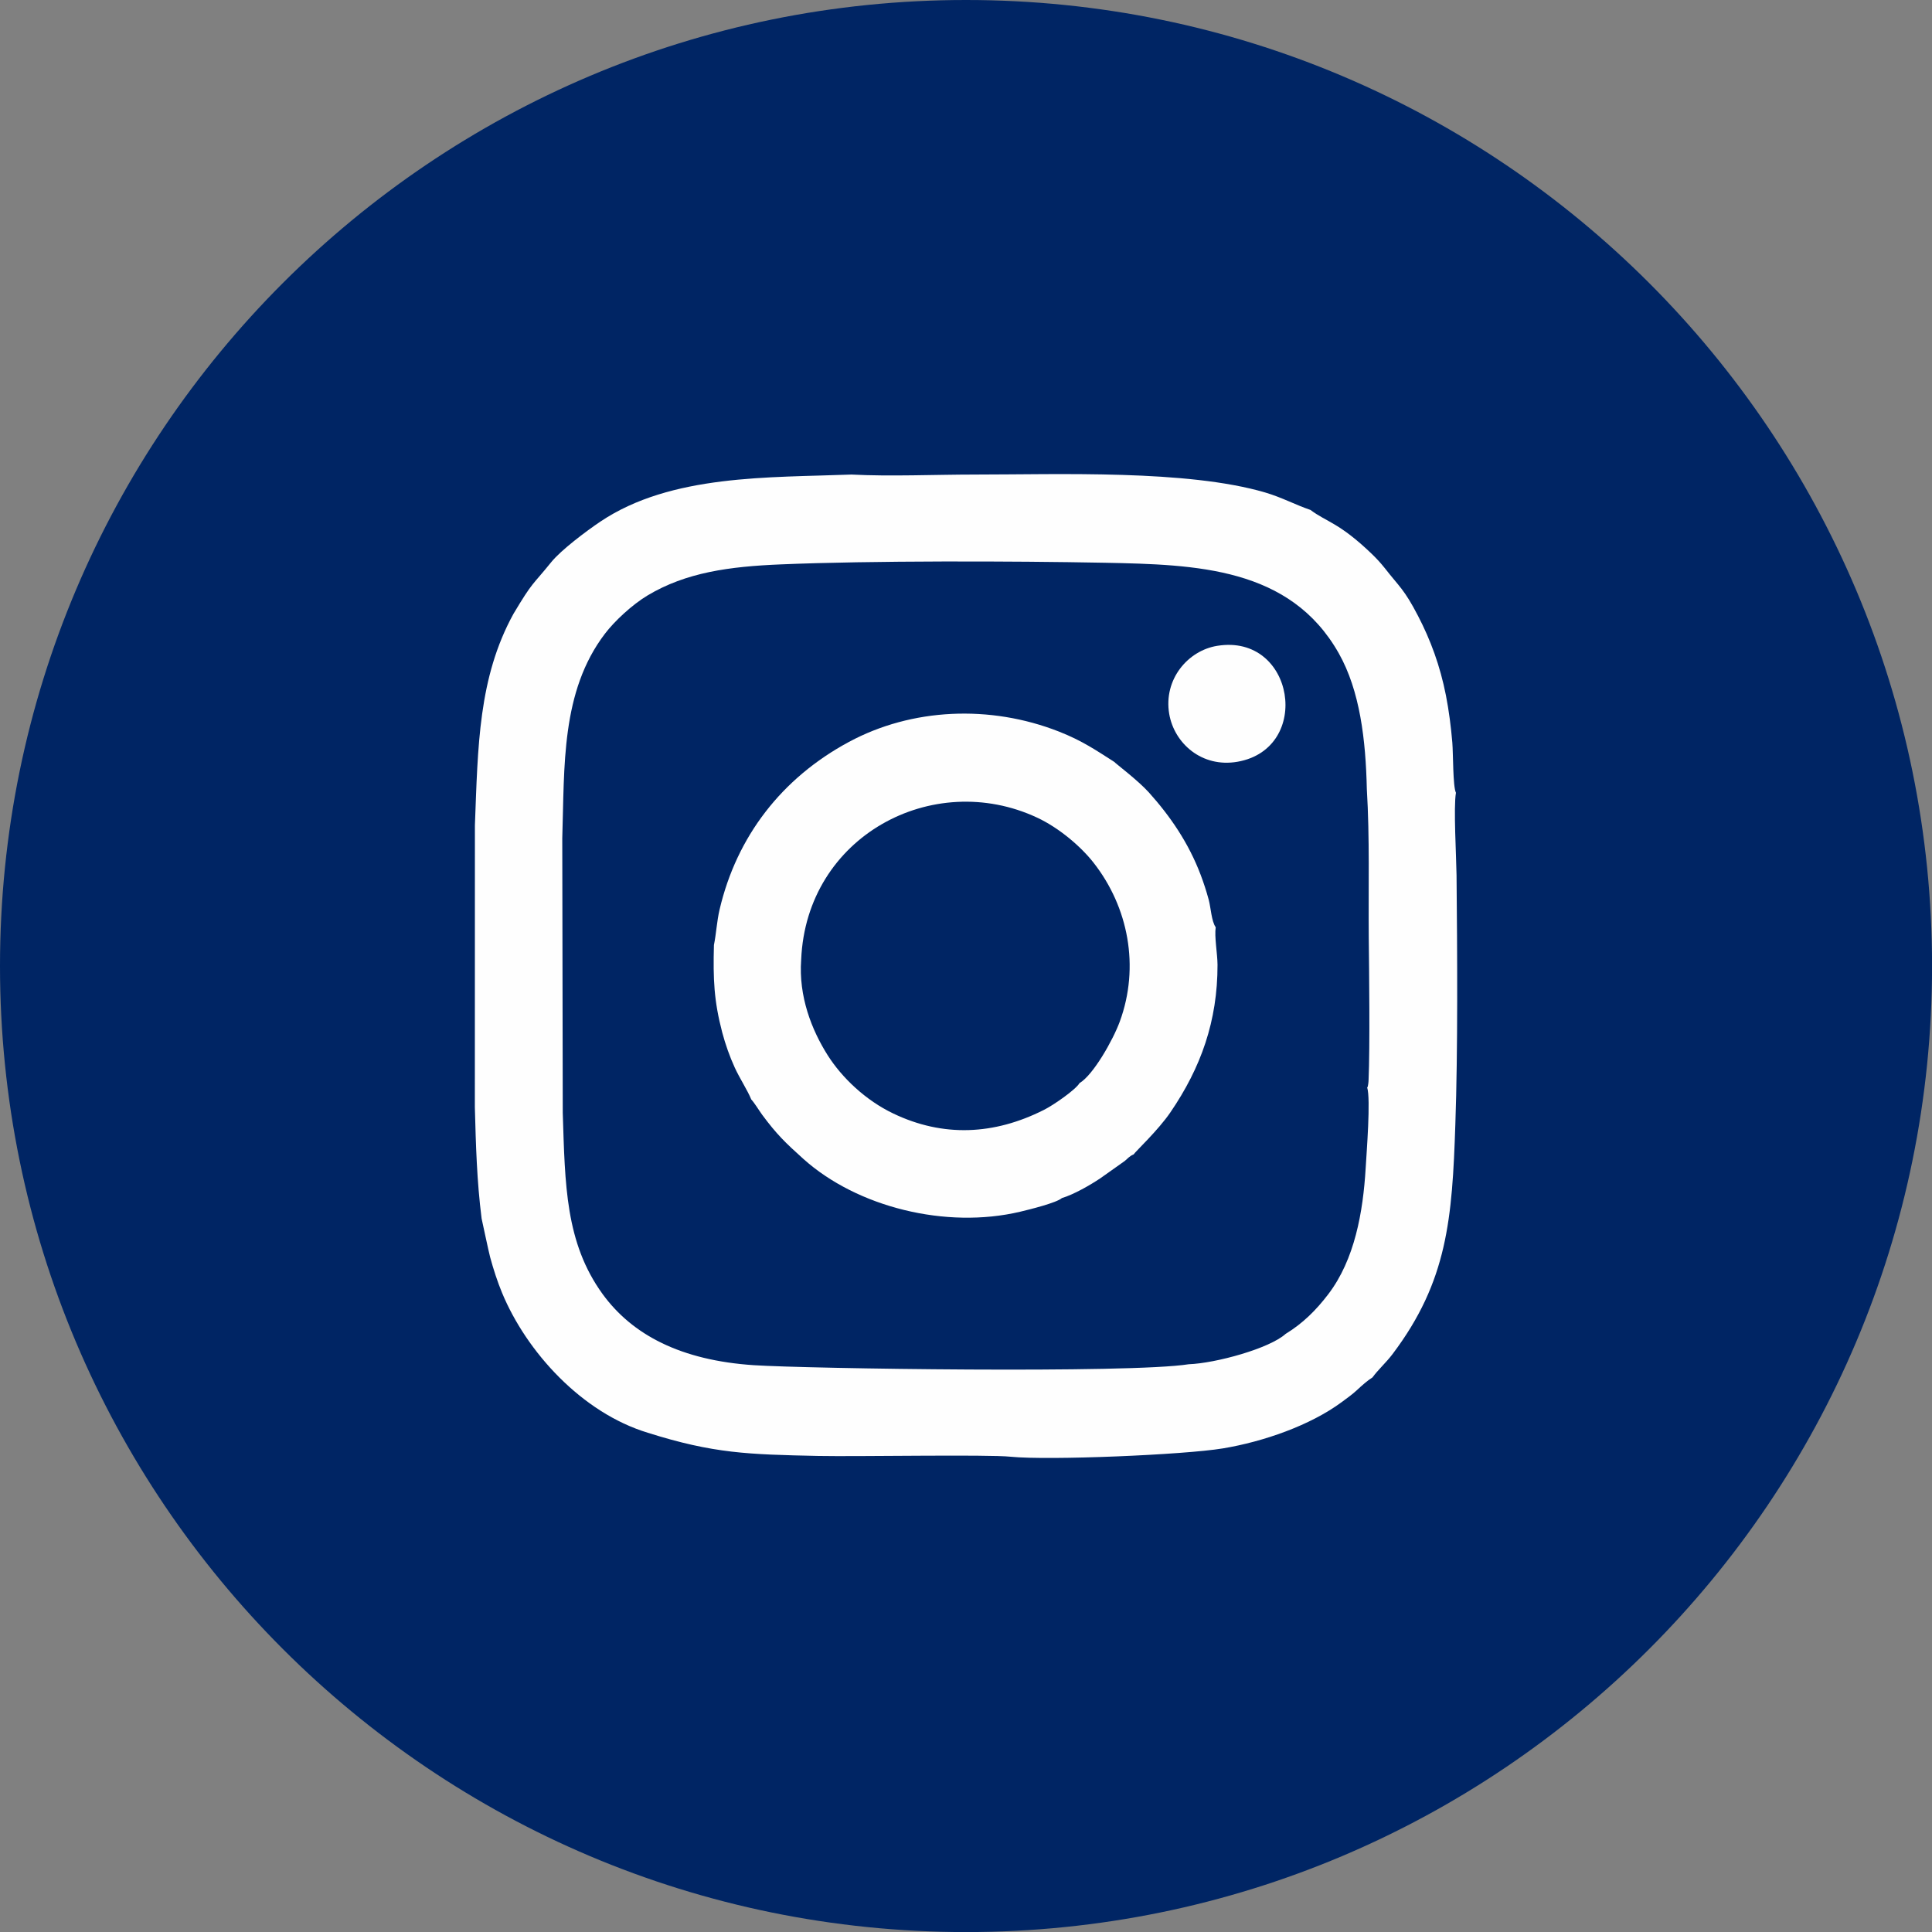
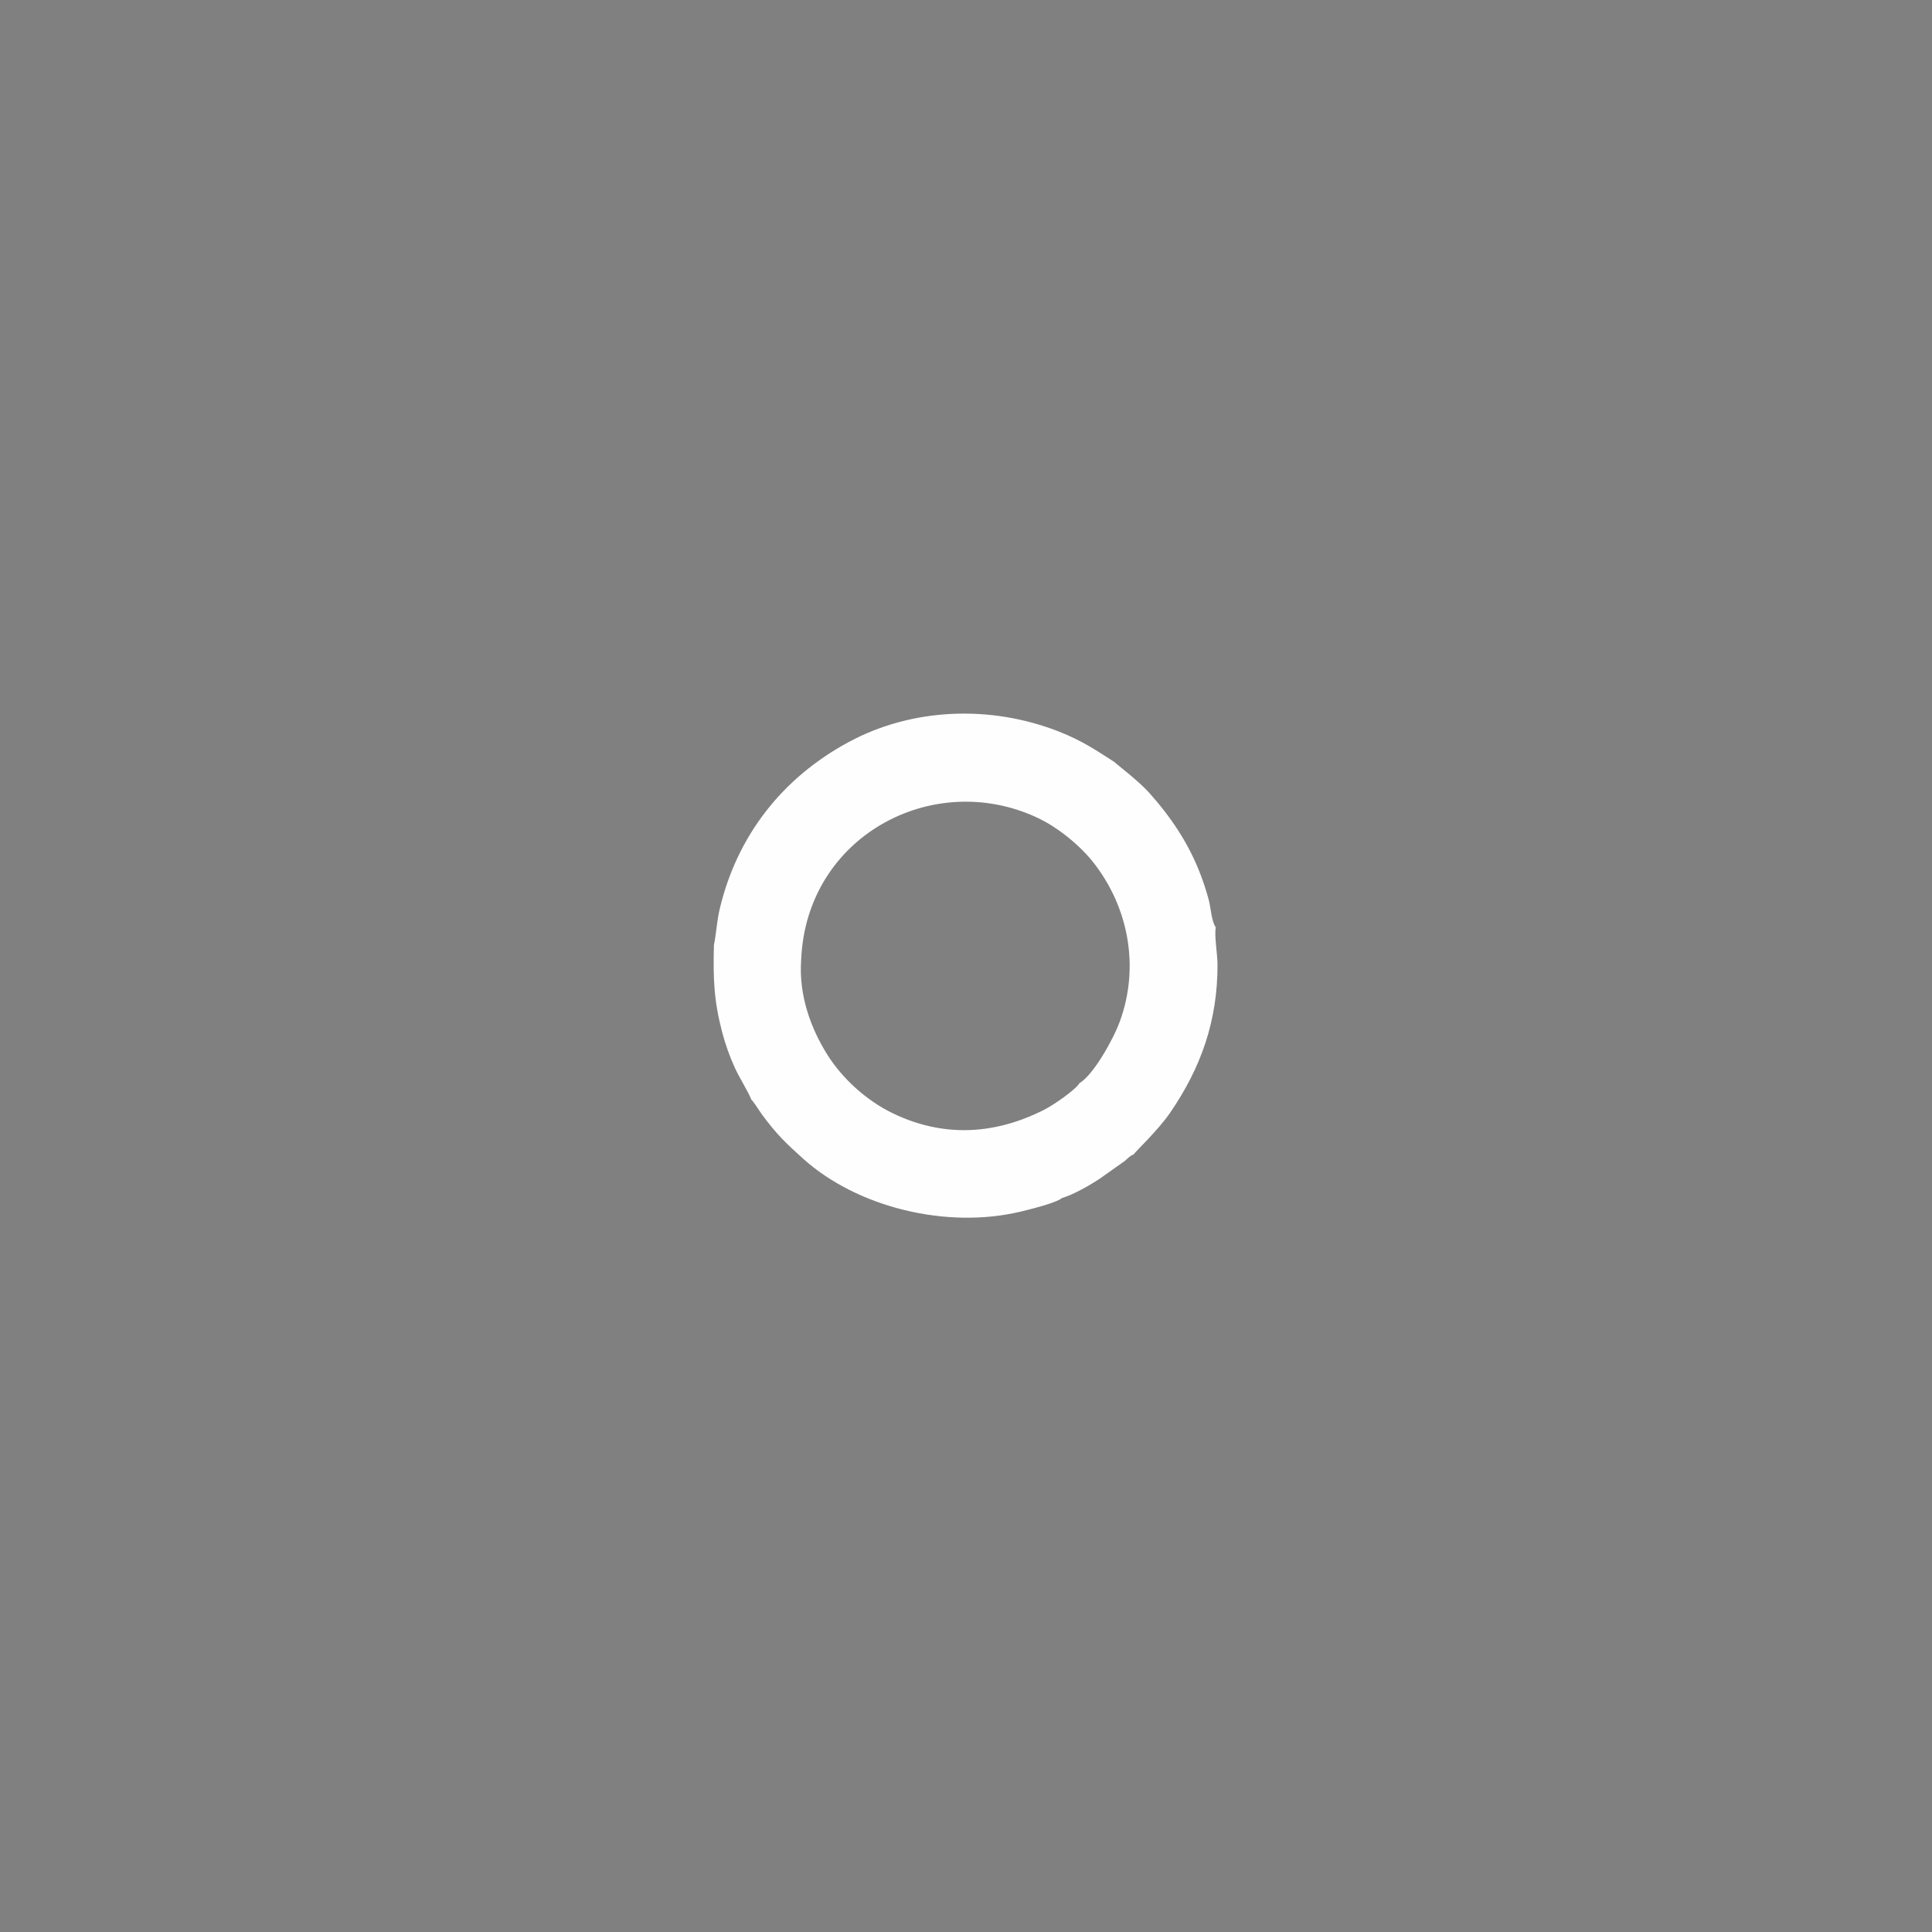
<svg xmlns="http://www.w3.org/2000/svg" width="32" height="32" viewBox="0 0 32 32" fill="none">
  <rect x="0" y="0" width="32" height="32" fill="#808080" stroke="none" />
  <g clip-path="url(#clip0_27_132)">
-     <path d="M16 32.001C24.837 32.001 32.001 24.837 32.001 16C32.001 7.164 24.837 0 16 0C7.164 0 0 7.164 0 16C0 24.837 7.164 32.001 16 32.001Z" fill="#002564" />
-     <path fill-rule="evenodd" clip-rule="evenodd" d="M21.293 22.094C21.029 22.334 20.136 22.58 19.69 22.596C18.723 22.751 13.357 22.669 12.488 22.612C11.277 22.532 10.472 22.11 9.979 21.431C9.365 20.582 9.359 19.628 9.321 18.432L9.313 13.885C9.351 12.693 9.289 11.454 10.02 10.496C10.177 10.289 10.47 10.016 10.723 9.864C11.362 9.48 12.083 9.383 12.933 9.348C14.427 9.285 16.78 9.292 18.3 9.321C19.813 9.351 21.368 9.395 22.174 10.82C22.526 11.443 22.621 12.257 22.639 13.068C22.688 13.877 22.664 14.717 22.671 15.535C22.677 16.063 22.692 17.34 22.668 17.886C22.667 17.913 22.666 17.928 22.662 17.954C22.652 18.015 22.659 17.985 22.645 18.013C22.705 18.202 22.635 19.085 22.62 19.344C22.577 20.075 22.438 20.864 21.999 21.438C21.8 21.699 21.58 21.919 21.293 22.094ZM8.504 10.168C7.923 11.226 7.916 12.361 7.866 13.668L7.865 18.336C7.882 18.973 7.898 19.56 7.977 20.183C7.978 20.185 8.097 20.747 8.118 20.822C8.173 21.025 8.24 21.231 8.316 21.414C8.722 22.393 9.638 23.4 10.73 23.731C11.822 24.076 12.393 24.09 13.551 24.115C14.197 24.128 16.37 24.088 16.74 24.128C17.364 24.191 19.612 24.097 20.255 23.99C20.924 23.879 21.701 23.61 22.226 23.221C22.322 23.15 22.402 23.093 22.475 23.025C22.553 22.952 22.649 22.866 22.733 22.814C22.824 22.688 22.955 22.573 23.065 22.428C23.976 21.221 24.053 20.184 24.105 18.626C24.148 17.394 24.137 15.772 24.125 14.497C24.121 14.195 24.073 13.364 24.115 13.131C24.063 13.028 24.07 12.473 24.055 12.299C24.033 12.038 23.999 11.773 23.949 11.517C23.852 11.026 23.695 10.601 23.486 10.199C23.256 9.756 23.179 9.722 22.938 9.412C22.864 9.32 22.809 9.26 22.726 9.179C22.183 8.656 21.978 8.65 21.705 8.446C21.454 8.361 21.236 8.24 20.955 8.157C19.662 7.777 17.531 7.86 16.147 7.86C15.49 7.86 14.747 7.894 14.103 7.86C12.743 7.913 11.117 7.852 9.943 8.64C9.714 8.794 9.294 9.109 9.131 9.31C8.807 9.711 8.831 9.62 8.504 10.168Z" fill="#FEFEFE" />
    <path fill-rule="evenodd" clip-rule="evenodd" d="M13.27 15.895C13.355 13.849 15.453 12.737 17.177 13.542C17.551 13.716 17.912 14.032 18.112 14.288C18.689 15.023 18.881 16.01 18.547 16.921C18.435 17.226 18.108 17.805 17.88 17.94C17.821 18.044 17.456 18.301 17.289 18.384C16.463 18.801 15.618 18.837 14.797 18.444C14.337 18.225 13.943 17.848 13.709 17.478C13.445 17.061 13.225 16.504 13.27 15.895ZM11.825 15.652C11.81 16.219 11.825 16.576 11.962 17.099C12.016 17.302 12.087 17.502 12.17 17.683C12.254 17.866 12.381 18.057 12.443 18.21C12.499 18.271 12.567 18.385 12.624 18.464C12.864 18.788 13.007 18.926 13.305 19.194C14.198 19.996 15.672 20.36 16.897 20.07C17.057 20.032 17.5 19.922 17.588 19.844C17.785 19.785 18.058 19.628 18.225 19.516L18.63 19.229C18.686 19.182 18.709 19.148 18.776 19.121C18.812 19.067 19.181 18.723 19.384 18.426C19.892 17.683 20.167 16.91 20.166 15.98C20.165 15.796 20.112 15.515 20.136 15.358C20.065 15.26 20.055 15.029 20.02 14.902C19.98 14.754 19.936 14.621 19.887 14.491C19.686 13.96 19.383 13.519 19.028 13.124C18.848 12.925 18.485 12.652 18.455 12.619C18.161 12.431 17.922 12.267 17.539 12.117C16.395 11.668 15.101 11.729 14.062 12.288C12.948 12.887 12.203 13.854 11.919 15.063C11.872 15.264 11.863 15.468 11.825 15.652Z" fill="#FEFEFE" />
-     <path fill-rule="evenodd" clip-rule="evenodd" d="M19.366 11.826C19.45 12.312 19.906 12.72 20.497 12.617C21.742 12.398 21.443 10.489 20.161 10.697C19.68 10.774 19.268 11.248 19.366 11.826Z" fill="#FEFEFE" />
  </g>
  <defs>
    <clipPath id="clip0_27_132">
      <rect width="32" height="32" fill="white" />
    </clipPath>
  </defs>
</svg>